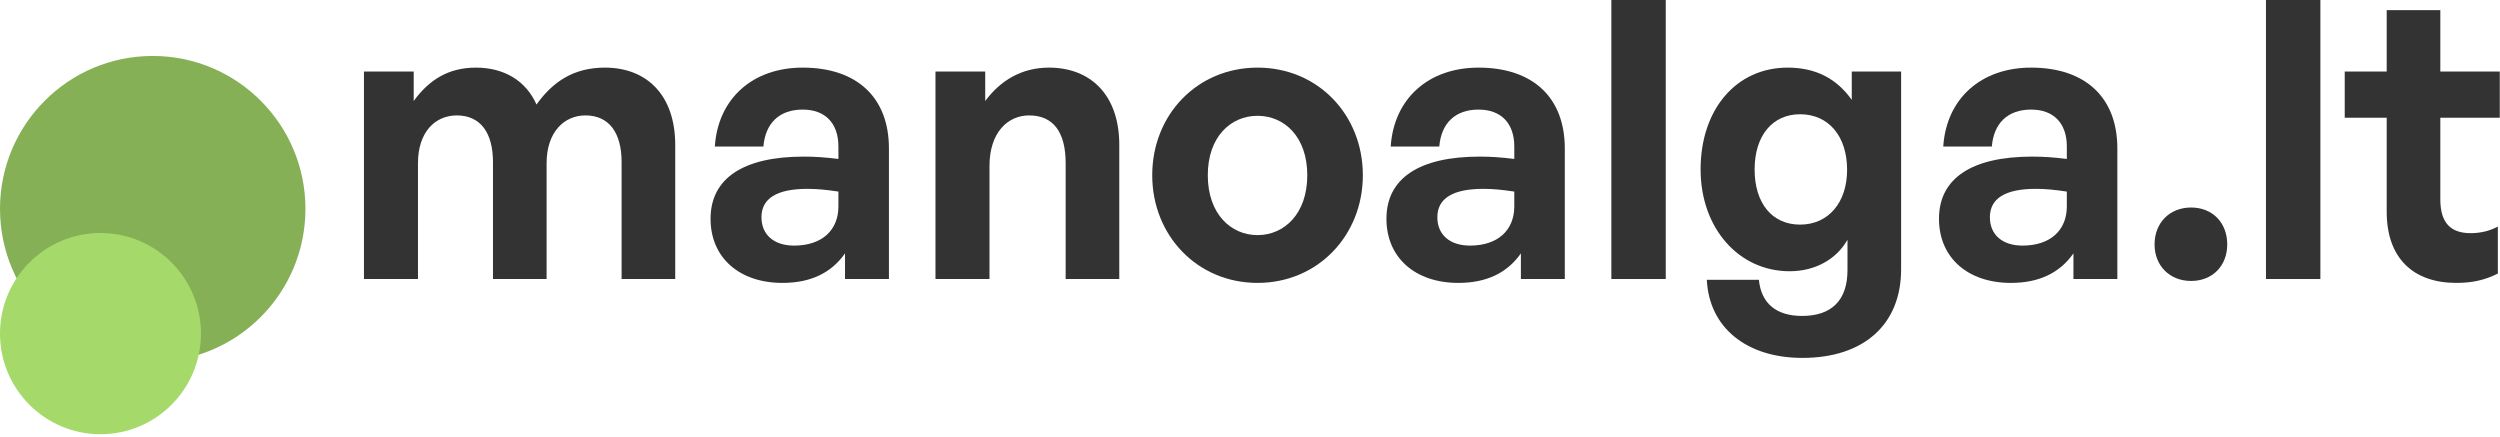
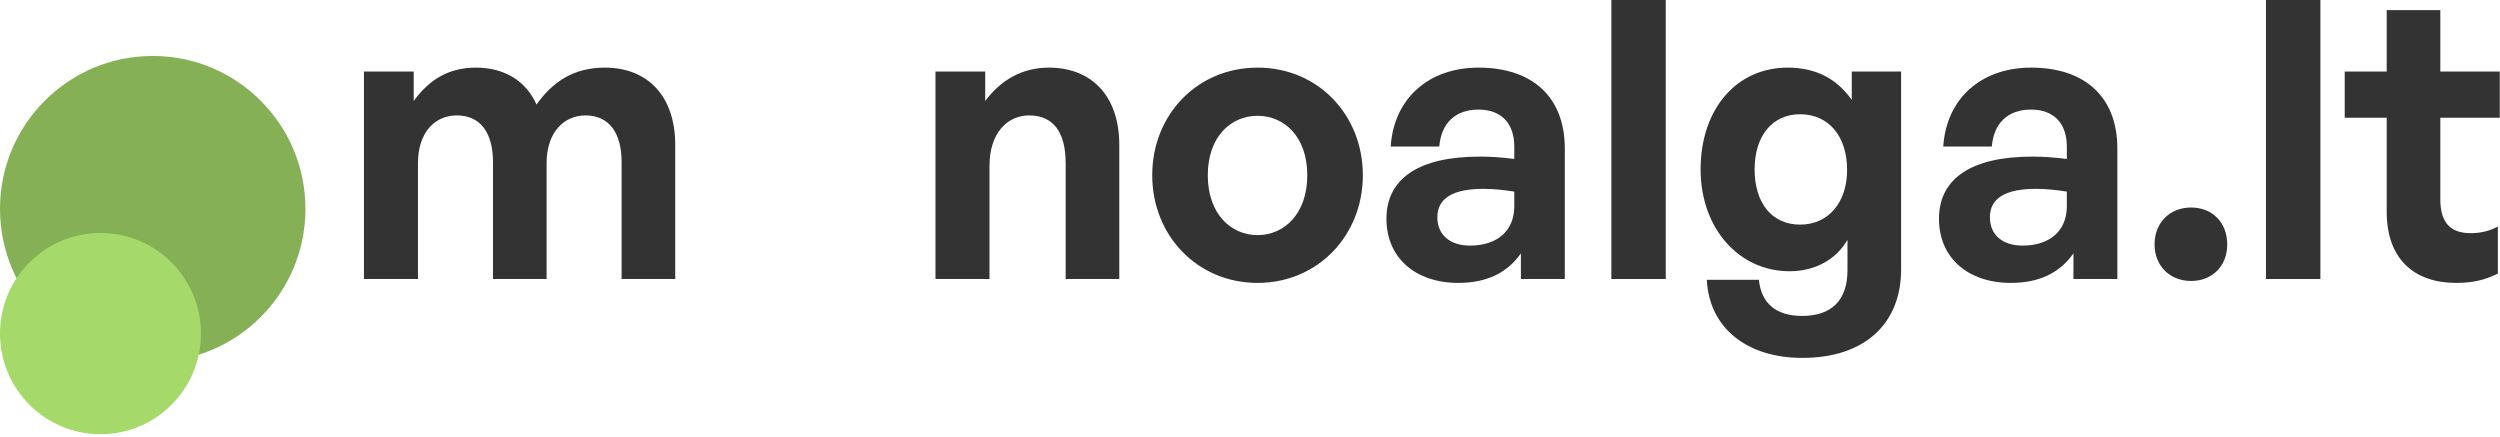
<svg xmlns="http://www.w3.org/2000/svg" width="772" height="135" viewBox="0 0 772 135" fill="none">
  <g clip-path="url(#clip0_19866_2489)">
    <ellipse cx="47.16" cy="64.499" rx="47.16" ry="47.221" fill="#85B056" />
    <ellipse cx="31.026" cy="103.021" rx="31.026" ry="31.066" fill="#A5DA6A" />
    <path d="M129.071 86.16H112.391V22.08H127.751V31.2C132.431 24.72 138.431 20.88 146.951 20.88C155.711 20.88 162.431 24.96 165.671 32.28C170.711 25.2 177.191 20.88 186.791 20.88C199.751 20.88 208.511 29.4 208.511 44.76V86.16H191.951V50.04C191.951 41.04 188.111 35.64 180.791 35.64C174.191 35.64 168.791 40.8 168.791 50.4V86.16H152.231V50.04C152.231 41.04 148.391 35.64 141.071 35.64C134.351 35.64 129.071 40.8 129.071 50.4V86.16Z" fill="#333333" />
-     <path d="M260.941 86.16V78.24C256.741 84.24 250.381 87.36 241.621 87.36C228.301 87.36 219.421 79.56 219.421 67.56C219.421 55.08 229.501 48.36 248.221 48.36C251.821 48.36 254.941 48.6 258.901 49.08V45.24C258.901 38.04 254.821 33.84 247.861 33.84C240.661 33.84 236.341 38.04 235.741 45.24H220.741C221.701 30.48 232.381 20.88 247.861 20.88C264.661 20.88 274.501 30.12 274.501 45.84V86.16H260.941ZM235.141 67.08C235.141 72.48 238.981 75.84 245.221 75.84C253.741 75.84 258.901 71.16 258.901 63.72V59.16C254.941 58.56 252.181 58.32 249.301 58.32C239.821 58.32 235.141 61.32 235.141 67.08Z" fill="#333333" />
    <path d="M305.555 51.24V86.16H288.875V22.08H304.235V31.2C308.915 24.84 315.515 20.88 323.915 20.88C336.755 20.88 345.635 29.28 345.635 44.76V86.16H329.075V50.4C329.075 40.92 325.355 35.64 317.795 35.64C311.195 35.64 305.555 40.92 305.555 51.24Z" fill="#333333" />
    <path d="M388.328 87.36C369.728 87.36 355.808 72.72 355.808 54.12C355.808 35.4 369.728 20.88 388.328 20.88C406.928 20.88 420.848 35.4 420.848 54.12C420.848 72.72 406.928 87.36 388.328 87.36ZM388.328 72.6C396.608 72.6 403.688 66 403.688 54.12C403.688 42.24 396.608 35.76 388.328 35.76C380.048 35.76 372.968 42.24 372.968 54.12C372.968 66 380.048 72.6 388.328 72.6Z" fill="#333333" />
    <path d="M469.652 86.16V78.24C465.452 84.24 459.092 87.36 450.332 87.36C437.012 87.36 428.132 79.56 428.132 67.56C428.132 55.08 438.212 48.36 456.932 48.36C460.532 48.36 463.652 48.6 467.612 49.08V45.24C467.612 38.04 463.532 33.84 456.572 33.84C449.372 33.84 445.052 38.04 444.452 45.24H429.452C430.412 30.48 441.092 20.88 456.572 20.88C473.372 20.88 483.212 30.12 483.212 45.84V86.16H469.652ZM443.852 67.08C443.852 72.48 447.692 75.84 453.932 75.84C462.452 75.84 467.612 71.16 467.612 63.72V59.16C463.652 58.56 460.892 58.32 458.012 58.32C448.532 58.32 443.852 61.32 443.852 67.08Z" fill="#333333" />
    <path d="M514.386 86.16H497.586V0H514.386V86.16Z" fill="#333333" />
    <path d="M556.584 110.52C539.304 110.52 527.784 101.16 527.064 86.4H543.144C543.864 93.72 548.544 97.56 556.464 97.56C565.704 97.56 570.504 92.64 570.504 83.4V74.04C567.024 80.16 560.424 83.76 552.624 83.76C536.904 83.76 525.144 70.44 525.144 52.32C525.144 33.72 536.184 20.88 552.024 20.88C560.664 20.88 567.144 24.24 571.824 30.84V22.08H587.064V83.16C587.064 100.2 575.544 110.52 556.584 110.52ZM541.824 52.32C541.824 62.76 547.224 69.36 555.864 69.36C564.624 69.36 570.384 62.52 570.384 52.44C570.384 42 564.624 35.28 555.864 35.28C547.344 35.28 541.824 41.88 541.824 52.32Z" fill="#333333" />
    <path d="M640.277 86.16V78.24C636.077 84.24 629.717 87.36 620.957 87.36C607.637 87.36 598.757 79.56 598.757 67.56C598.757 55.08 608.837 48.36 627.557 48.36C631.157 48.36 634.277 48.6 638.237 49.08V45.24C638.237 38.04 634.157 33.84 627.197 33.84C619.997 33.84 615.677 38.04 615.077 45.24H600.077C601.037 30.48 611.717 20.88 627.197 20.88C643.997 20.88 653.837 30.12 653.837 45.84V86.16H640.277ZM614.477 67.08C614.477 72.48 618.317 75.84 624.557 75.84C633.077 75.84 638.237 71.16 638.237 63.72V59.16C634.277 58.56 631.517 58.32 628.637 58.32C619.157 58.32 614.477 61.32 614.477 67.08Z" fill="#333333" />
    <path d="M687.771 75.48C687.771 82.08 683.211 86.76 676.611 86.76C670.011 86.76 665.331 82.08 665.331 75.48C665.331 68.76 670.011 64.08 676.611 64.08C683.211 64.08 687.771 68.76 687.771 75.48Z" fill="#333333" />
    <path d="M716.534 86.16H699.734V0H716.534V86.16Z" fill="#333333" />
    <path d="M771.332 69.96V84.48C767.252 86.52 763.412 87.36 758.492 87.36C745.292 87.36 737.012 79.8 737.012 65.4V36.36H724.052V22.08H737.012V3.12H753.572V22.08H771.932V36.36H753.572V61.56C753.572 69 756.932 72 762.932 72C766.052 72 768.932 71.28 771.332 69.96Z" fill="#333333" />
  </g>
  <defs>
    <clipPath id="clip0_19866_2489">
      <rect width="771.932" height="134.088" fill="white" />
    </clipPath>
  </defs>
</svg>